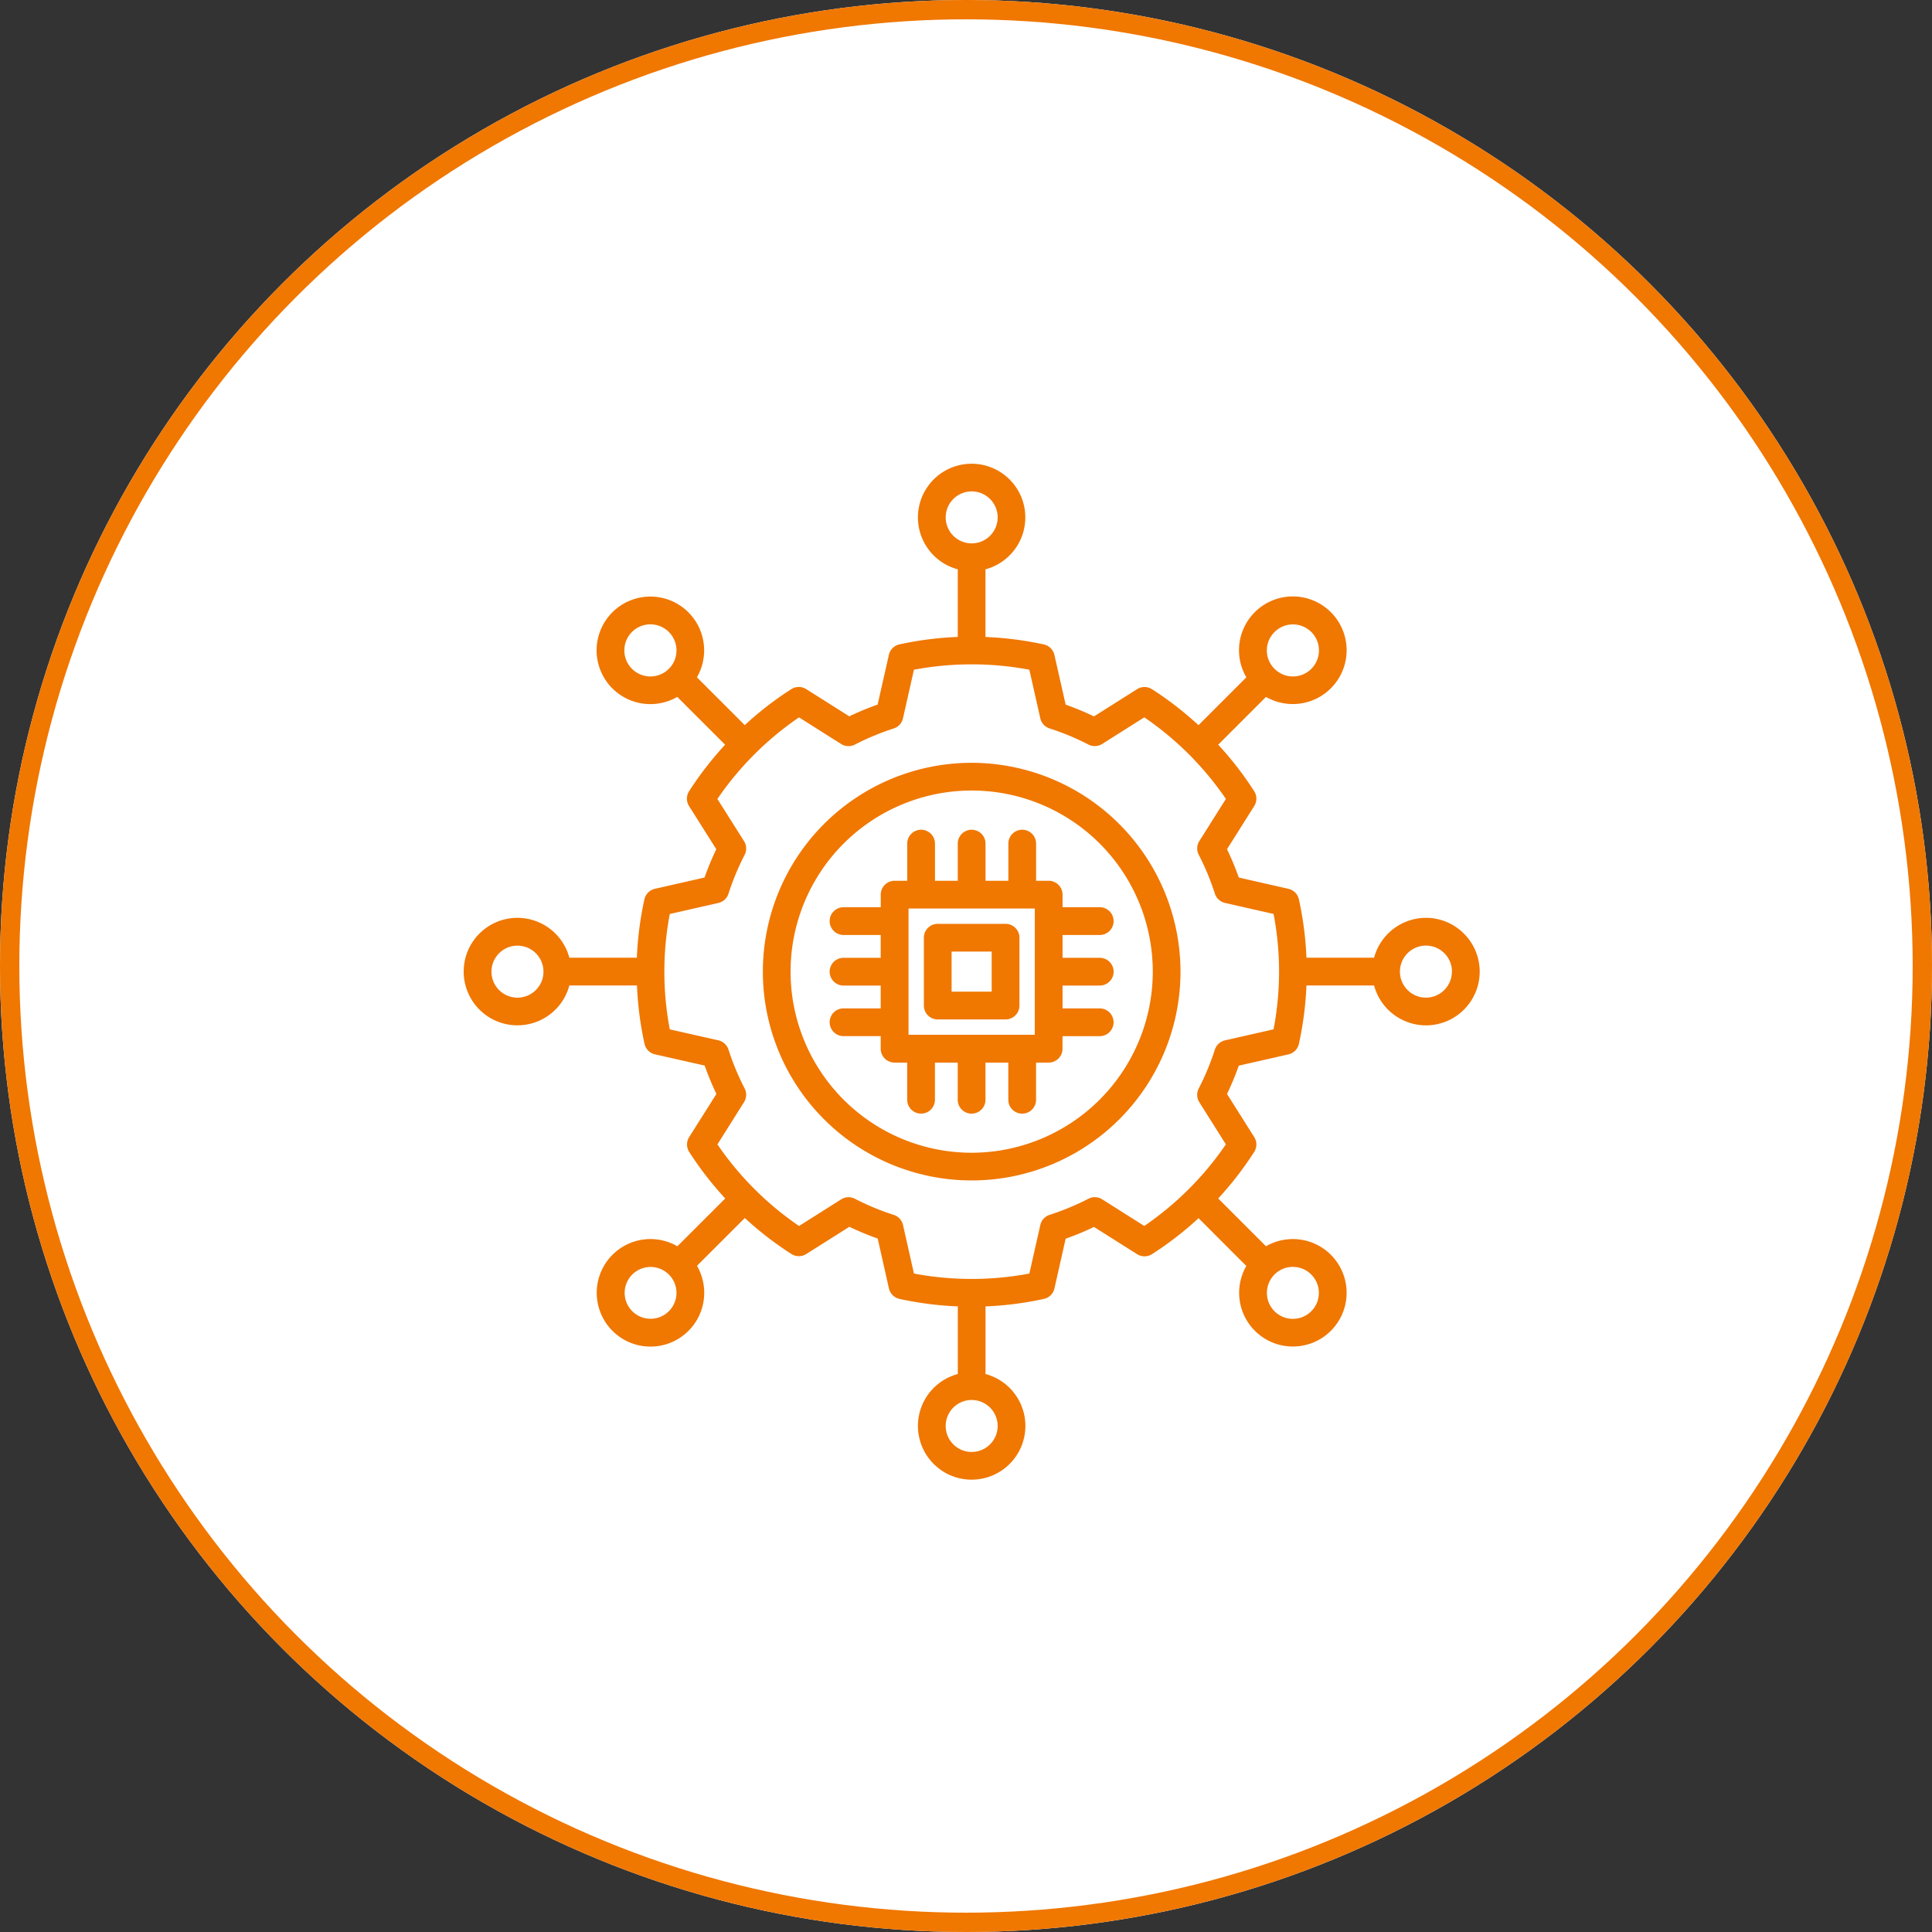
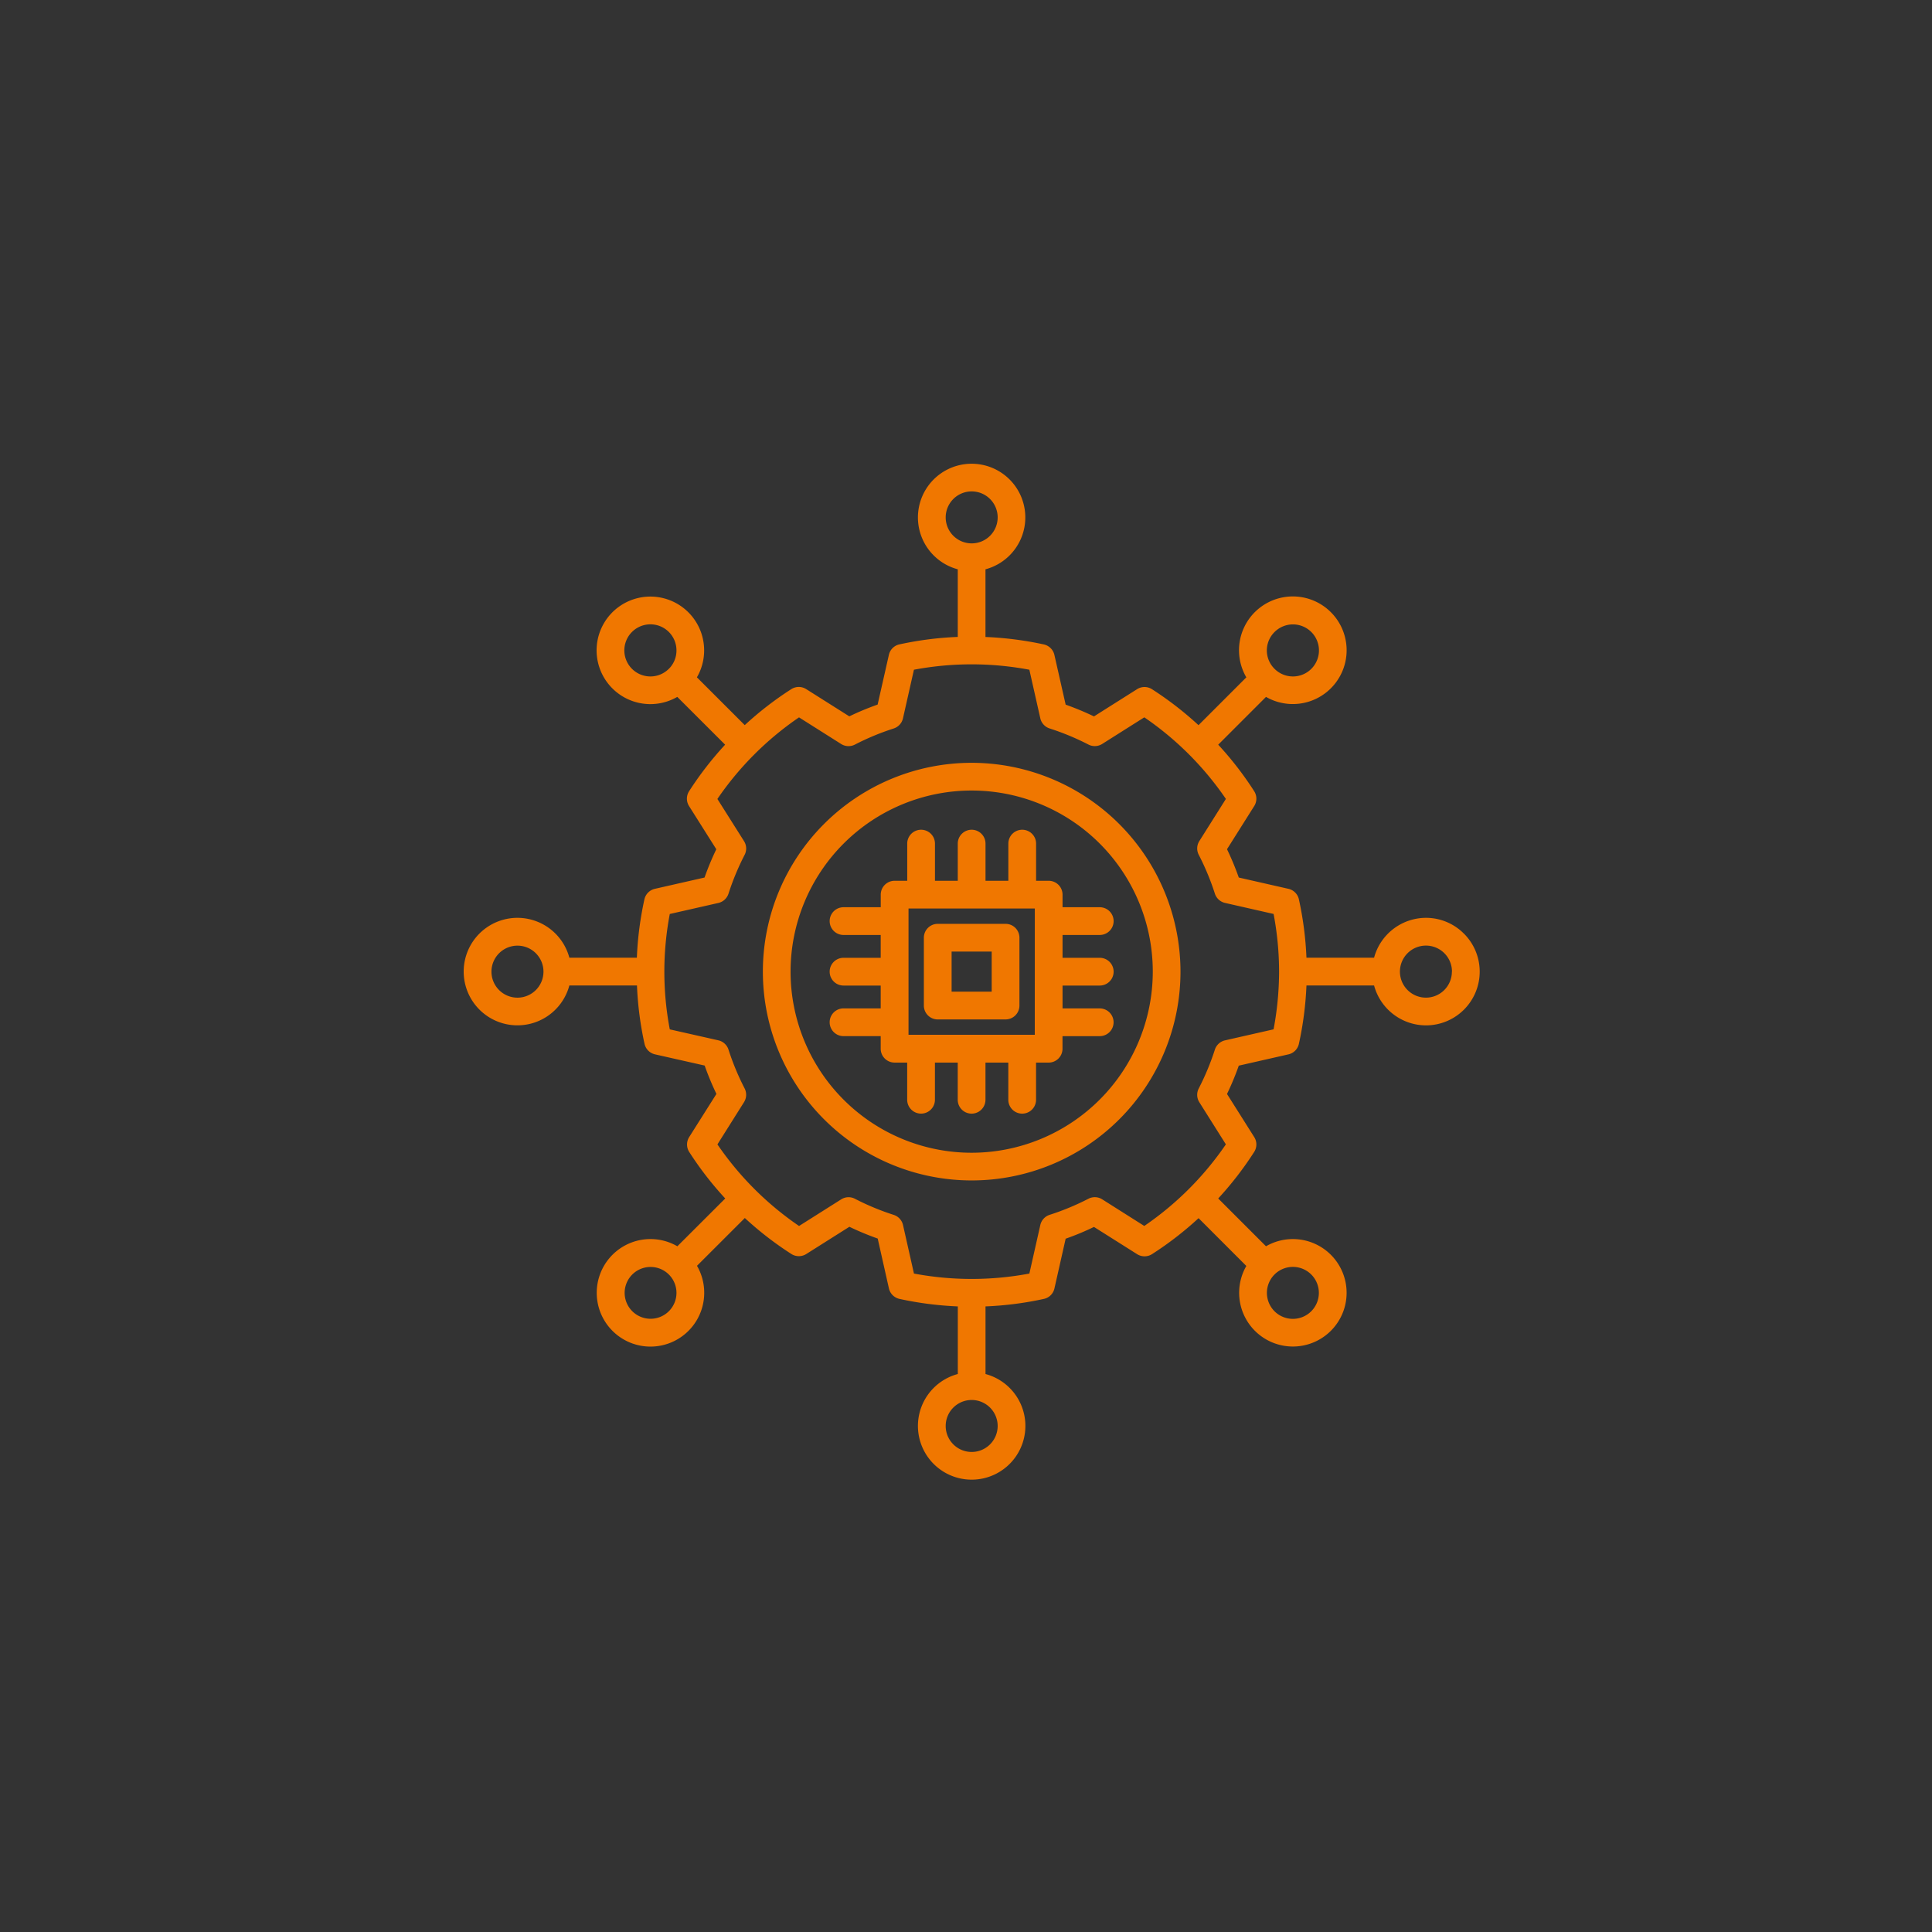
<svg xmlns="http://www.w3.org/2000/svg" width="100" height="100" viewBox="0 0 100 100">
  <rect x="0" y="0" width="100" height="100" fill="#333333" stroke="none" />
  <g id="AI_Development" data-name="AI Development" transform="translate(-210 -43)">
    <g id="Ellipse_34" data-name="Ellipse 34" transform="translate(210 43)" fill="#fff" stroke="#f07700" stroke-width="1">
-       <circle cx="50" cy="50" r="50" stroke="none" />
-       <circle cx="50" cy="50" r="49.5" fill="none" />
-     </g>
+       </g>
    <path id="Path_23616" data-name="Path 23616" d="M52.864,25.42A2.759,2.759,0,0,0,50.9,24.6a2.788,2.788,0,0,0-2.688,2.064h-3.5a17.432,17.432,0,0,0-.391-3.02.717.717,0,0,0-.542-.546l-2.57-.584a14.452,14.452,0,0,0-.609-1.466l1.407-2.232a.716.716,0,0,0,0-.769,17.2,17.2,0,0,0-1.863-2.409l2.474-2.474A2.785,2.785,0,1,0,41.6,12.152l-2.476,2.476a17.431,17.431,0,0,0-2.409-1.863.72.72,0,0,0-.771,0l-2.23,1.409a14.861,14.861,0,0,0-1.466-.609l-.582-2.572a.722.722,0,0,0-.546-.544,17.576,17.576,0,0,0-3.022-.386V6.56a2.779,2.779,0,1,0-1.434,0v3.5a17.348,17.348,0,0,0-3.02.386.713.713,0,0,0-.546.544l-.582,2.572a14.454,14.454,0,0,0-1.466.609l-2.23-1.409a.72.72,0,0,0-.771,0,17.336,17.336,0,0,0-2.411,1.863l-2.476-2.474a2.775,2.775,0,0,0,.374-1.4,2.783,2.783,0,1,0-1.39,2.413l2.476,2.474a17.488,17.488,0,0,0-1.865,2.409.716.716,0,0,0,0,.771l1.409,2.232a14.415,14.415,0,0,0-.609,1.464l-2.57.584a.717.717,0,0,0-.542.544,17.272,17.272,0,0,0-.391,3.022H6.56a2.782,2.782,0,1,0,0,1.436h3.5a17.247,17.247,0,0,0,.391,3.022.717.717,0,0,0,.542.544l2.57.58a14.691,14.691,0,0,0,.609,1.468l-1.409,2.232a.72.72,0,0,0,0,.771,17.364,17.364,0,0,0,1.865,2.409L12.15,41.6a2.781,2.781,0,0,0-4.173,2.411,2.781,2.781,0,0,0,5.563,0,2.776,2.776,0,0,0-.374-1.4l2.476-2.474a17.325,17.325,0,0,0,2.411,1.863.72.72,0,0,0,.771,0l2.23-1.409a14.654,14.654,0,0,0,1.466.609L23.1,43.78a.722.722,0,0,0,.546.544,17.554,17.554,0,0,0,3.02.388v3.5a2.781,2.781,0,1,0,1.434,0v-3.5a17.348,17.348,0,0,0,3.022-.388.713.713,0,0,0,.546-.544l.58-2.572a14.068,14.068,0,0,0,1.466-.609l2.232,1.409a.72.72,0,0,0,.771,0,17.336,17.336,0,0,0,2.411-1.863L41.6,42.619A2.781,2.781,0,1,0,42.618,41.6l-2.474-2.474a17.325,17.325,0,0,0,1.863-2.411.716.716,0,0,0,0-.769L40.6,33.717a14.45,14.45,0,0,0,.609-1.466l2.57-.584a.717.717,0,0,0,.542-.546,17.458,17.458,0,0,0,.391-3.02h3.5A2.788,2.788,0,0,0,50.9,30.166a2.781,2.781,0,0,0,1.966-4.746ZM43.057,9.809a1.347,1.347,0,1,1,0,1.9,1.339,1.339,0,0,1,0-1.9Zm-31.346,1.9h0a1.349,1.349,0,1,1,.393-.955A1.338,1.338,0,0,1,11.711,11.711ZM3.872,28.732A1.346,1.346,0,1,1,5.22,27.386,1.347,1.347,0,0,1,3.872,28.732Zm7.837,16.23a1.341,1.341,0,1,1,.395-.947A1.338,1.338,0,0,1,11.709,44.962Zm31.348-1.9a1.345,1.345,0,1,1,0,1.9,1.347,1.347,0,0,1,0-1.9ZM26.039,3.874a1.345,1.345,0,1,1,1.344,1.344A1.346,1.346,0,0,1,26.039,3.874ZM28.729,50.9a1.345,1.345,0,1,1-1.346-1.344A1.347,1.347,0,0,1,28.729,50.9ZM43.01,30.371l-2.514.571a.72.72,0,0,0-.525.481,13.252,13.252,0,0,1-.834,2.008.718.718,0,0,0,.029.712l1.375,2.182a16.122,16.122,0,0,1-4.223,4.223L34.14,39.17a.718.718,0,0,0-.712-.031,13.138,13.138,0,0,1-2.01.834.72.72,0,0,0-.481.525l-.567,2.514a16.143,16.143,0,0,1-5.974,0L23.83,40.5a.72.72,0,0,0-.481-.525,12.955,12.955,0,0,1-2.008-.834.713.713,0,0,0-.712.031l-2.18,1.378a16.129,16.129,0,0,1-4.225-4.223L15.6,34.141a.719.719,0,0,0,.031-.712,13.13,13.13,0,0,1-.834-2.008.72.72,0,0,0-.525-.481l-2.514-.567a15.985,15.985,0,0,1,0-5.972l2.514-.571a.72.72,0,0,0,.525-.481,13.252,13.252,0,0,1,.834-2.008.713.713,0,0,0-.031-.712l-1.378-2.182a16.13,16.13,0,0,1,4.225-4.223l2.18,1.378a.719.719,0,0,0,.712.031,13.13,13.13,0,0,1,2.008-.834.72.72,0,0,0,.481-.525l.567-2.516a16.143,16.143,0,0,1,5.974,0l.567,2.514a.72.72,0,0,0,.481.525,13.239,13.239,0,0,1,2.01.834.718.718,0,0,0,.712-.031l2.18-1.378a16.122,16.122,0,0,1,4.223,4.223l-1.375,2.182a.713.713,0,0,0-.029.712,13.166,13.166,0,0,1,.834,2.008.72.72,0,0,0,.525.481l2.514.571a16.068,16.068,0,0,1,.284,2.986A16.232,16.232,0,0,1,43.01,30.371Zm9.229-2.984A1.344,1.344,0,0,1,50.9,28.731a1.347,1.347,0,1,1,1.344-1.348v0ZM32.087,23.4a.718.718,0,0,0-.718-.718h-.651V20.758a.718.718,0,1,0-1.436,0v1.924H28.1V20.758a.718.718,0,1,0-1.436,0v1.924h-1.18V20.758a.718.718,0,1,0-1.436,0v1.924h-.653a.718.718,0,0,0-.718.718v.651H20.751a.718.718,0,0,0,0,1.436h1.924v1.182H20.751a.718.718,0,1,0,0,1.436h1.924v1.182H20.751a.718.718,0,0,0,0,1.436h1.924v.651a.718.718,0,0,0,.718.718h.653v1.924a.718.718,0,1,0,1.436,0V32.093h1.18v1.924a.718.718,0,1,0,1.436,0V32.093h1.182v1.924a.718.718,0,1,0,1.436,0V32.093h.651a.718.718,0,0,0,.718-.718v-.651h1.926a.718.718,0,1,0,0-1.436H32.087V28.105h1.926a.718.718,0,1,0,0-1.436H32.087V25.487h1.926a.718.718,0,1,0,0-1.436H32.087ZM30.65,30.652H24.115V24.118h6.537Zm-5.023-.794h3.511a.718.718,0,0,0,.718-.718V25.629a.718.718,0,0,0-.718-.718H25.627a.718.718,0,0,0-.718.718V29.14A.718.718,0,0,0,25.627,29.859Zm.718-3.511H28.42v2.075H26.345Zm1.037-9.771a10.808,10.808,0,1,0,10.81,10.808,10.821,10.821,0,0,0-10.81-10.808Zm0,20.183a9.374,9.374,0,1,1,9.376-9.374,9.385,9.385,0,0,1-9.376,9.374Z" transform="translate(232.91 65.907)" fill="#f07700" />
  </g>
</svg>